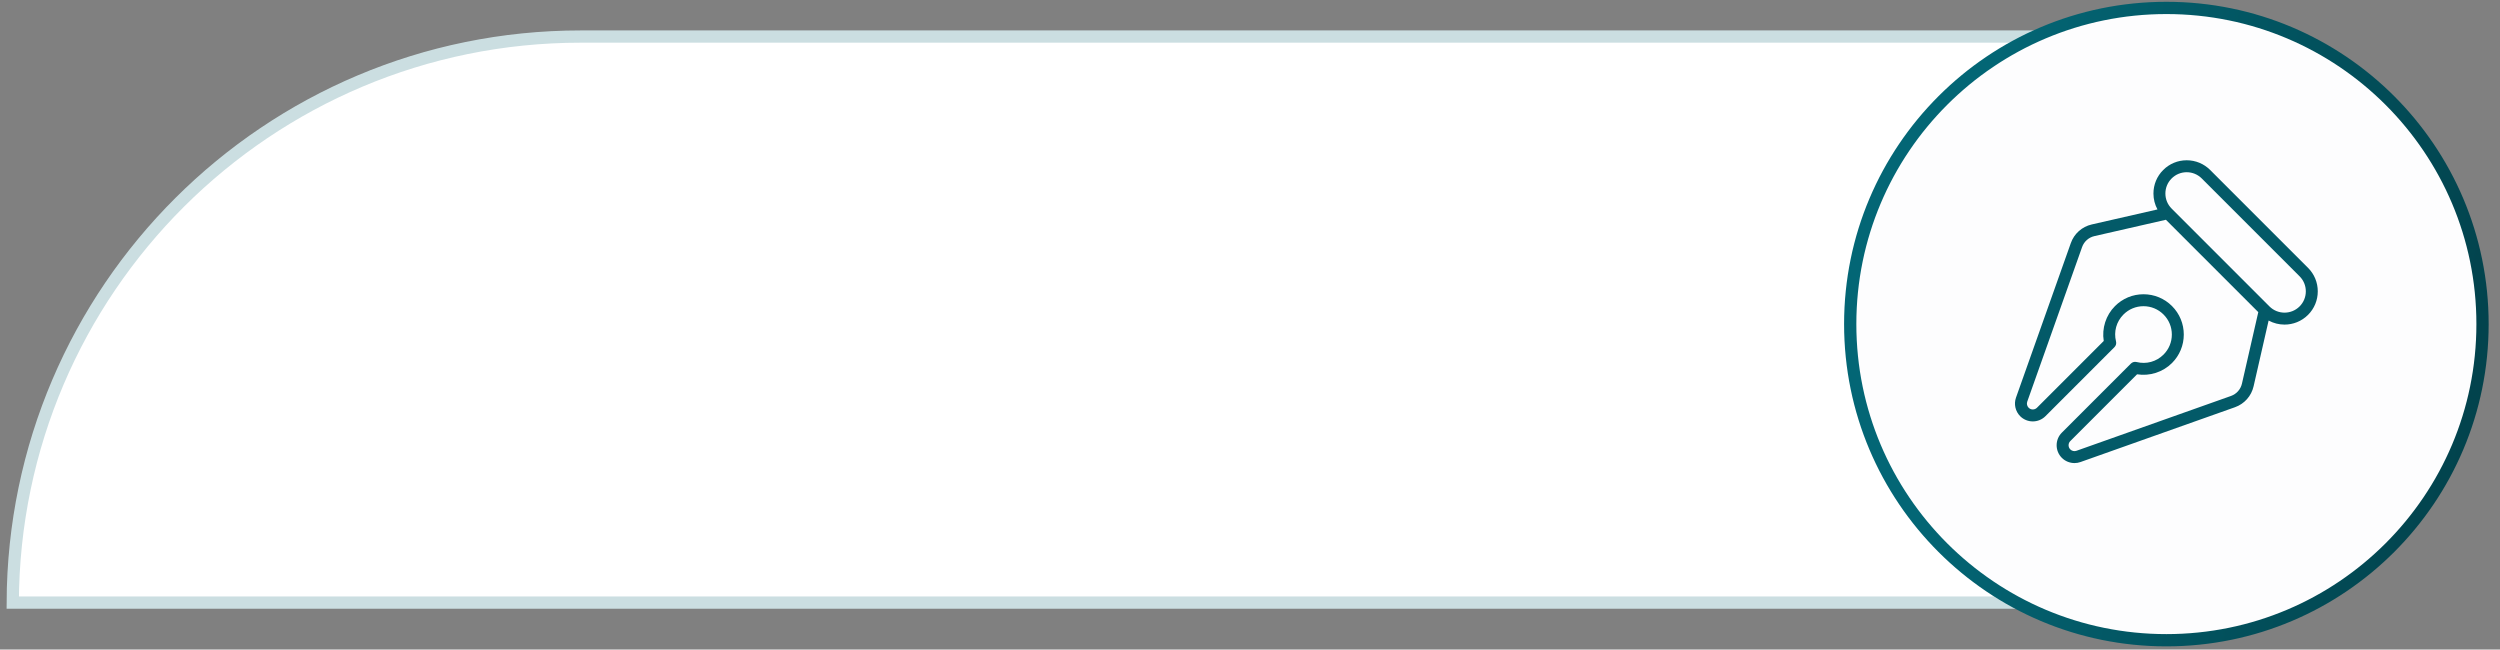
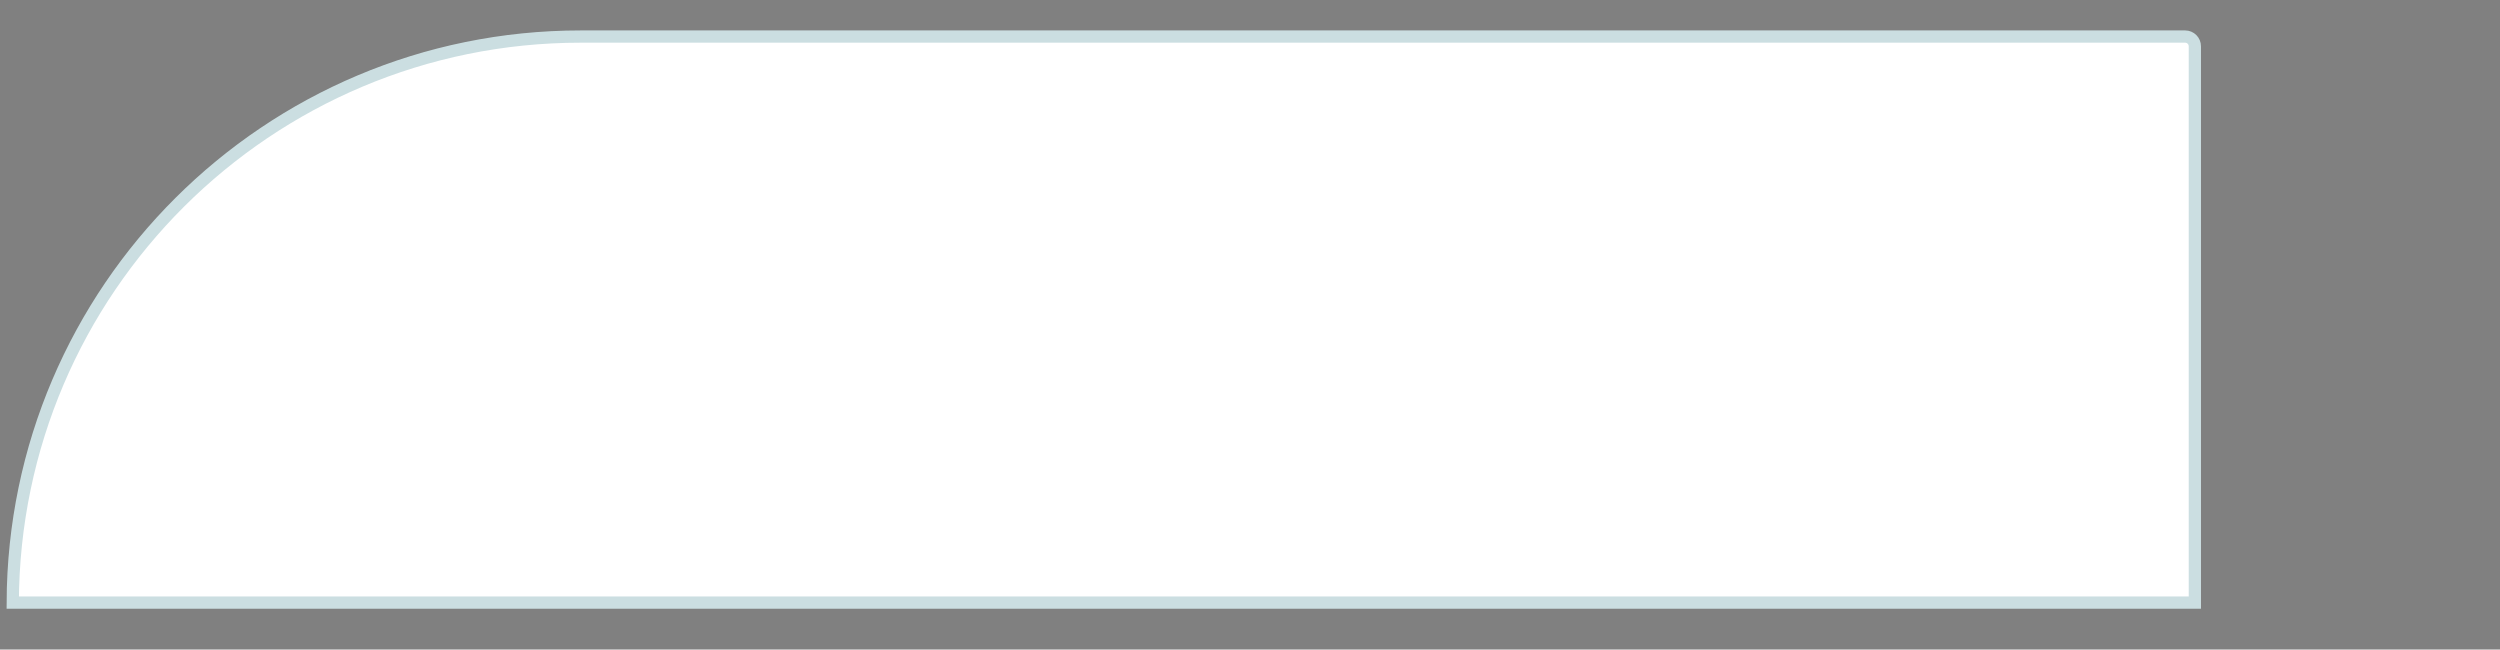
<svg xmlns="http://www.w3.org/2000/svg" width="204" height="53" viewBox="0 0 204 53" fill="none">
  <rect x="0" y="0" width="204" height="53" fill="#808080" stroke="none" />
  <path d="M47.39 2.983H178.308C178.745 2.983 179.1 3.338 179.1 3.776V49.174H1.04C1.126 23.649 21.845 2.983 47.39 2.983Z" fill="white" stroke="#CBDEE1" />
-   <circle cx="176.776" cy="26.445" r="25.798" fill="#FDFDFE" stroke="url(#paint0_linear)" />
-   <path d="M188.336 21.856L186.477 19.998C186.287 19.808 185.978 19.808 185.788 19.998C185.597 20.188 185.597 20.497 185.788 20.687L187.646 22.546C187.975 22.874 188.155 23.31 188.155 23.775C188.155 24.239 187.975 24.676 187.646 25.004C186.969 25.681 185.866 25.681 185.188 25.004L177.205 17.02C176.876 16.692 176.696 16.256 176.696 15.791C176.696 15.327 176.876 14.89 177.205 14.562C177.533 14.234 177.97 14.053 178.434 14.053C178.898 14.053 179.334 14.234 179.663 14.562L185.788 20.687C185.978 20.878 186.287 20.878 186.477 20.687C186.668 20.497 186.668 20.188 186.477 19.998L180.352 13.873C179.84 13.361 179.158 13.078 178.434 13.078C177.709 13.078 177.028 13.361 176.516 13.873C176.003 14.385 175.721 15.066 175.721 15.791C175.721 16.253 175.835 16.696 176.05 17.09L170.689 18.315C169.891 18.497 169.252 19.066 168.979 19.837L164.505 32.446C164.318 32.972 164.453 33.567 164.847 33.962C165.415 34.529 166.338 34.529 166.906 33.962L172.54 28.328C172.661 28.207 172.71 28.031 172.668 27.864C172.468 27.067 172.695 26.244 173.275 25.664C173.712 25.227 174.292 24.986 174.91 24.986C175.528 24.986 176.108 25.227 176.545 25.664C176.982 26.1 177.222 26.681 177.222 27.299C177.222 27.916 176.982 28.497 176.545 28.934C175.965 29.514 175.142 29.741 174.344 29.541C174.178 29.499 174.002 29.548 173.881 29.669L168.247 35.303C167.68 35.87 167.68 36.794 168.247 37.361C168.524 37.638 168.899 37.787 169.28 37.787C169.442 37.787 169.606 37.76 169.763 37.704L182.372 33.23C183.142 32.956 183.711 32.317 183.894 31.52L185.119 26.157C185.523 26.376 185.97 26.487 186.417 26.487C187.112 26.487 187.807 26.222 188.335 25.694C188.848 25.182 189.13 24.5 189.13 23.775C189.13 23.049 188.848 22.368 188.336 21.856ZM182.943 31.303C182.836 31.773 182.5 32.15 182.046 32.311L169.437 36.785C169.263 36.847 169.067 36.802 168.937 36.672C168.749 36.484 168.749 36.179 168.937 35.992L174.385 30.543C175.419 30.709 176.489 30.369 177.235 29.623C177.855 29.002 178.197 28.177 178.197 27.299C178.197 26.42 177.855 25.595 177.235 24.974C176.614 24.353 175.788 24.011 174.91 24.011C174.032 24.011 173.206 24.353 172.586 24.974C171.84 25.72 171.5 26.79 171.665 27.823L166.216 33.272C166.029 33.459 165.724 33.459 165.537 33.272C165.406 33.142 165.362 32.945 165.424 32.772L169.898 20.163C170.059 19.709 170.436 19.373 170.906 19.266L176.738 17.933L180.507 21.701L184.276 25.47L182.943 31.303Z" fill="#035A68" />
  <defs>
    <linearGradient id="paint0_linear" x1="273.827" y1="7.505" x2="165.32" y2="-11.081" gradientUnits="userSpaceOnUse">
      <stop stop-color="#000D0F" />
      <stop offset="1" stop-color="#036675" />
    </linearGradient>
  </defs>
</svg>